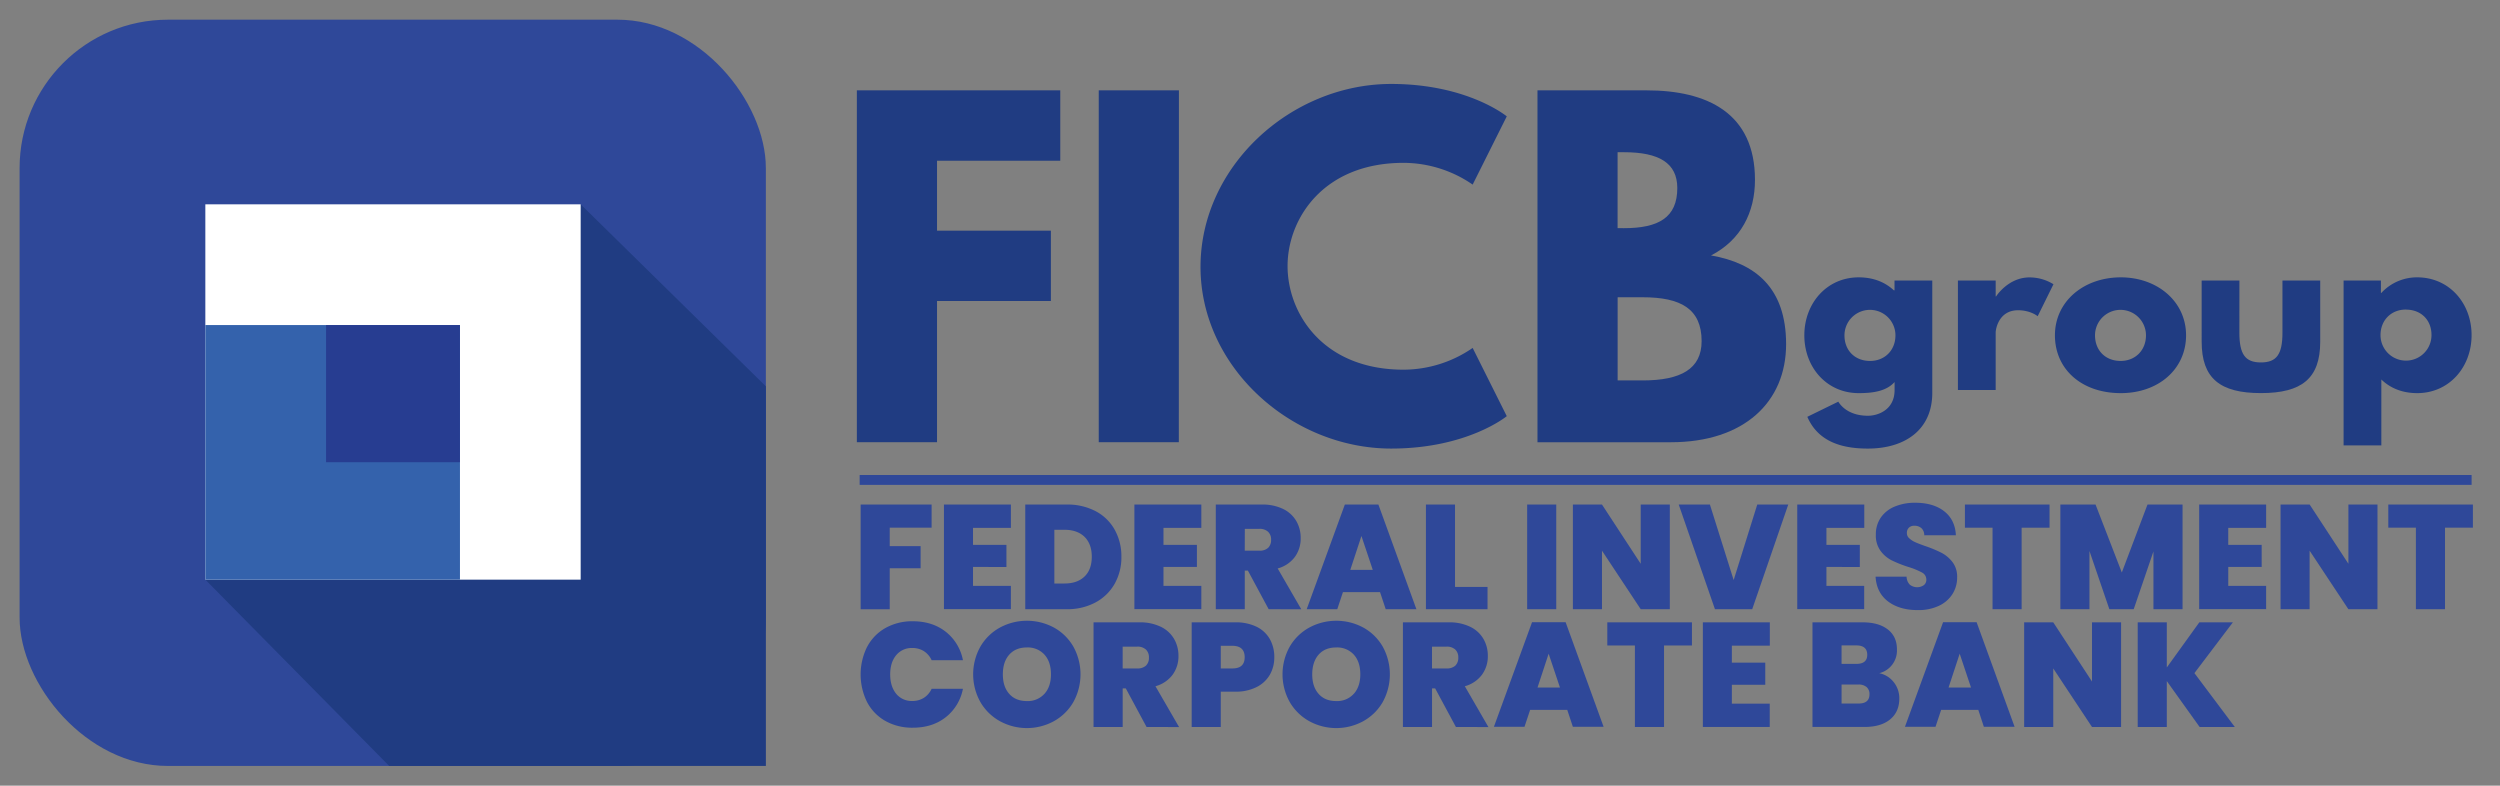
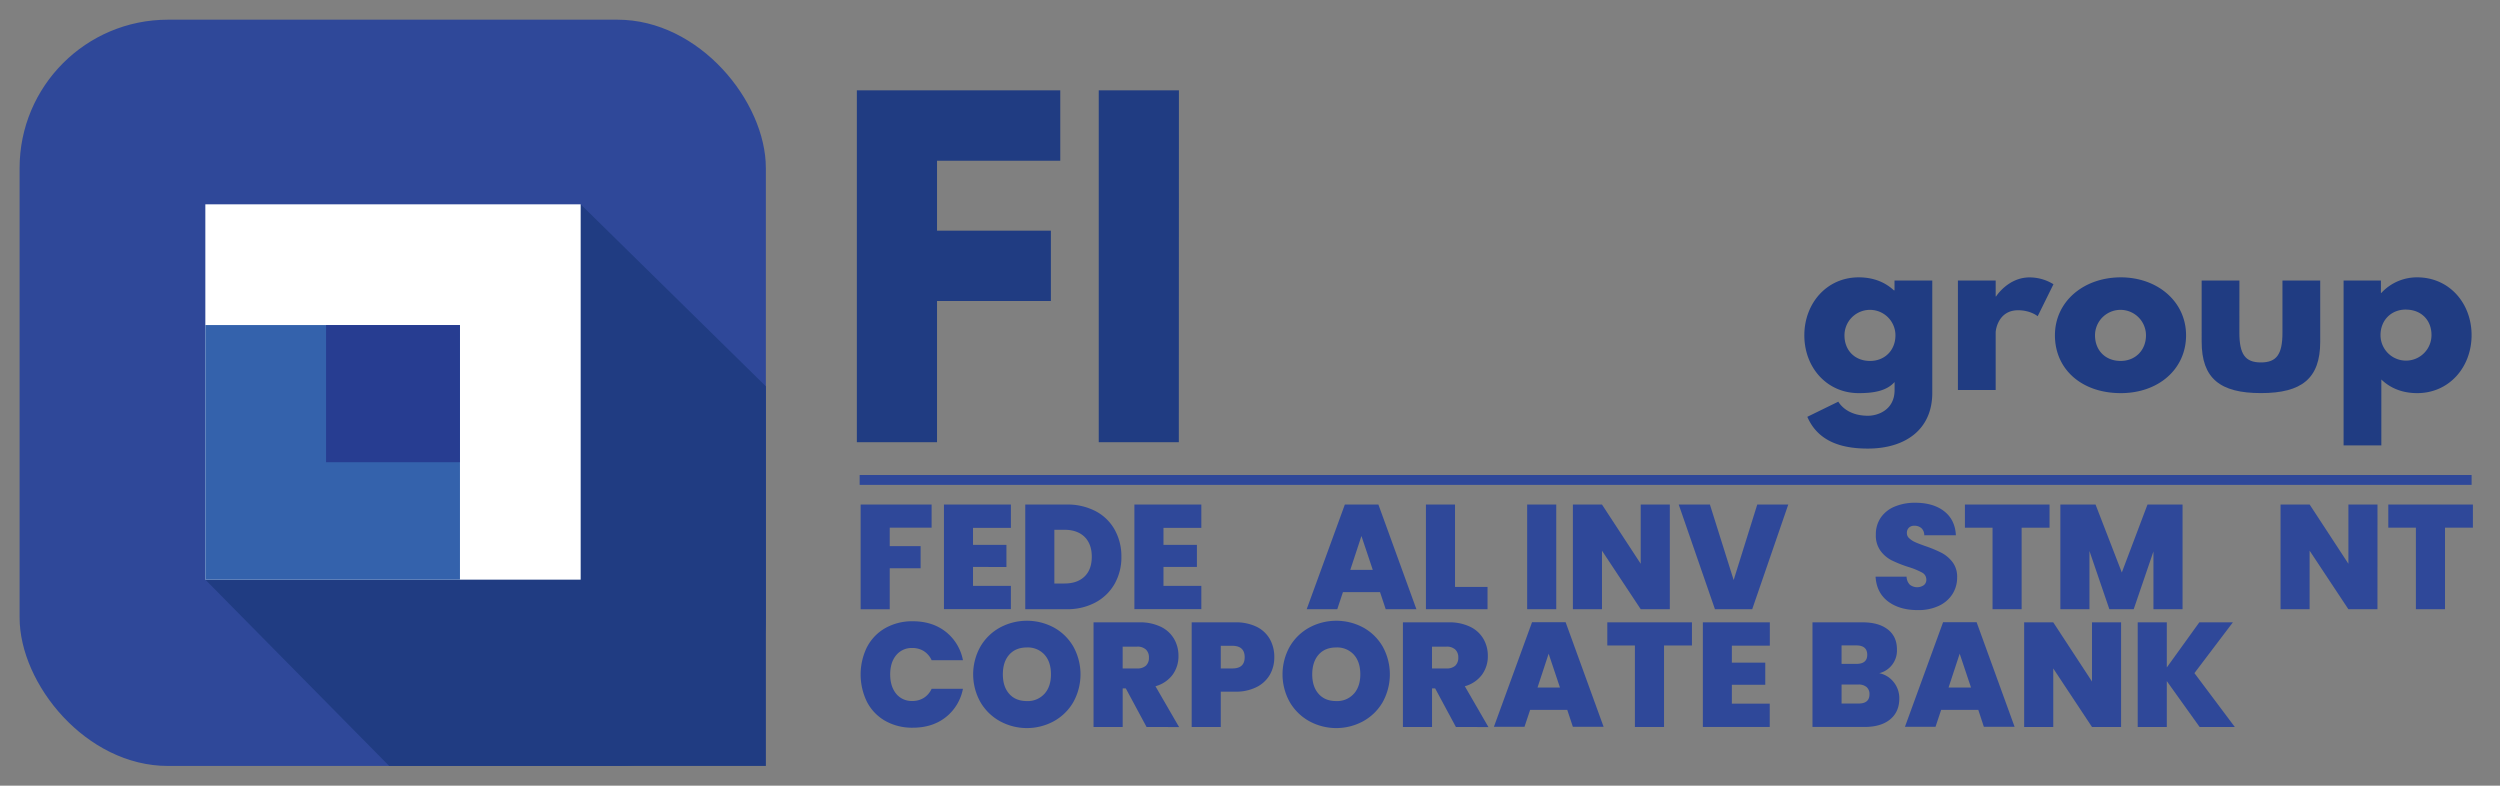
<svg xmlns="http://www.w3.org/2000/svg" viewBox="0 0 1324.24 416.15">
  <rect x="0" y="0" width="1324.24" height="416.15" fill="#808080" stroke="none" />
  <defs>
    <style>.cls-1{fill:#203c82;}.cls-2{fill:#2f4899;}.cls-3{fill:#fff;}.cls-4{fill:#3462ac;}.cls-5{fill:#273d91;}</style>
  </defs>
  <g id="Calque_1" data-name="Calque 1">
    <path class="cls-1" d="M561.62,85.13H496.34v37.05h60.31v37.27H496.34v74.77H453.87V47.86H561.62Z" />
    <path class="cls-1" d="M624.42,234.22H582V47.86h42.47Z" />
-     <path class="cls-1" d="M780.06,184.3l18.07,36.14s-20.78,17.17-61.22,17.17c-52.63,0-101-42.92-101-96.23,0-53.54,48.11-96.91,101-96.91,40.44,0,61.22,17.17,61.22,17.17L780.06,97.78a64.72,64.72,0,0,0-36.6-11.52c-42.69,0-61.44,29.82-61.44,54.67,0,25.07,18.75,54.89,61.44,54.89A64.72,64.72,0,0,0,780.06,184.3Z" />
-     <path class="cls-1" d="M872.22,47.86c32.08,0,57.38,12,57.38,47.44,0,17.16-7.45,31.85-23.27,40,23.27,4.07,39.76,16.94,39.76,47,0,30.72-22.36,51.95-61,51.95H814.4V47.86Zm-12,73c18.3,0,28.24-5.64,28.24-21.23,0-13.33-9.71-19-28.24-19h-3.39v40.21Zm9.94,80.65c20.11,0,31.18-6.1,31.18-20.79,0-17.16-11.07-23.26-31.18-23.26H856.86v44.05Z" />
    <path class="cls-1" d="M973.74,212.76c2.14,3.5,7,7.46,15.7,7.46,5.53,0,14.11-3.28,14.11-13.56v-4.29c-4.29,4.74-11.06,5.87-19,5.87-16.94,0-28.8-13.66-28.8-30.61s11.86-30.72,28.8-30.72c7.68,0,13.89,2.49,18.64,6.89h.33v-5.19h20v59.52c0,19.43-14.35,29.48-34.11,29.48-12.09,0-26-2.71-32.08-16.83Zm16.83-21.57c7.79,0,13.44-5.65,13.44-13.56a13.5,13.5,0,1,0-27,0C977,185.54,982.43,191.19,990.57,191.19Z" />
    <path class="cls-1" d="M1037.1,148.61h20V157h.23s6.32-10.06,17.73-10.06a24,24,0,0,1,12.65,3.62l-8.36,16.94s-3.72-3.16-10.39-3.16c-10.39,0-11.86,10.28-11.86,11.74v30.5h-20Z" />
    <path class="cls-1" d="M1123.39,146.91c19.2,0,34.56,12.65,34.56,30.72,0,17.85-14.57,30.61-34.56,30.61-20.89,0-34.9-12.76-34.9-30.61C1088.49,159.56,1103.85,146.91,1123.39,146.91Zm-.11,44.28c7.79,0,13.44-5.65,13.44-13.56a13.5,13.5,0,1,0-27,0C1109.73,185.54,1115.15,191.19,1123.28,191.19Z" />
    <path class="cls-1" d="M1186.19,176.17c0,11.4,3,15.81,11.41,15.81s11.41-4.41,11.41-15.81V148.61h20V181c0,19.43-9.71,27.22-31.4,27.22s-31.4-7.79-31.4-27.22V148.61h20Z" />
    <path class="cls-1" d="M1280.39,208.24c-7.79,0-14.23-2.59-19-7.23v34.91h-20V148.61h19.77v6.55h.23a25.62,25.62,0,0,1,19-8.25c16.94,0,28.8,13.67,28.8,30.61S1297.33,208.24,1280.39,208.24Zm-6-44.27c-7.79,0-13.44,5.65-13.44,13.55a13.5,13.5,0,1,0,27,0C1288,169.62,1282.54,164,1274.4,164Z" />
    <path class="cls-2" d="M493.47,267.25v12.27H471.29v9.75h16.36V301H471.29v21.71H455.88V267.25Z" />
    <path class="cls-2" d="M515.4,279.6v9h17.7v11.72H515.4v10h20.06v12.35H500V267.25h35.47V279.6Z" />
    <path class="cls-2" d="M580.31,270.75a24.59,24.59,0,0,1,10.11,9.79A28.85,28.85,0,0,1,594,294.93a28.46,28.46,0,0,1-3.58,14.31,25.42,25.42,0,0,1-10.14,9.87A31.26,31.26,0,0,1,565,322.69H543.08V267.25H565A32,32,0,0,1,580.31,270.75Zm-5.85,34.64q3.84-3.7,3.85-10.46t-3.85-10.58q-3.86-3.72-10.62-3.73h-5.35v28.46h5.35Q570.61,309.08,574.46,305.39Z" />
    <path class="cls-2" d="M616.29,279.6v9H634v11.72H616.29v10h20.05v12.35H600.88V267.25h35.46V279.6Z" />
-     <path class="cls-2" d="M672,322.69l-11-20.45h-1.65v20.45H644V267.25h24.29a25.18,25.18,0,0,1,11.32,2.32,16.22,16.22,0,0,1,7,6.37,17.64,17.64,0,0,1,2.36,9.08,16.51,16.51,0,0,1-3.1,10,16.77,16.77,0,0,1-9.09,6.09l12.51,21.63Zm-12.66-31H667a6.6,6.6,0,0,0,4.72-1.5,5.65,5.65,0,0,0,1.57-4.32,5.52,5.52,0,0,0-1.61-4.21,6.53,6.53,0,0,0-4.68-1.53h-7.62Z" />
    <path class="cls-2" d="M731,313.64H711.35l-3,9.05h-16.2l20.21-55.44h17.77l20.13,55.44H734Zm-3.85-11.79-6-17.93-5.9,17.93Z" />
    <path class="cls-2" d="M770.72,310.89h17.22v11.8H755.31V267.25h15.41Z" />
    <path class="cls-2" d="M824.34,267.25v55.44H808.93V267.25Z" />
    <path class="cls-2" d="M884.5,322.69H869.08l-20.52-31v31H833.15V267.25h15.41l20.52,31.38V267.25H884.5Z" />
    <path class="cls-2" d="M947.24,267.25l-19.1,55.44H908.4l-19.19-55.44h16.52l12.58,40,12.5-40Z" />
-     <path class="cls-2" d="M967.45,279.6v9h17.69v11.72H967.45v10h20v12.35H952V267.25H987.5V279.6Z" />
    <path class="cls-2" d="M1000.16,318.64Q994,314,993.48,305.47h16.43a6.15,6.15,0,0,0,1.73,4.24,6.25,6.25,0,0,0,7.35.28,3.51,3.51,0,0,0,1.38-2.95,4.17,4.17,0,0,0-2.28-3.77,39.67,39.67,0,0,0-7.39-3,66.75,66.75,0,0,1-8.77-3.5,16.79,16.79,0,0,1-5.82-5,13.72,13.72,0,0,1-2.48-8.53,15.6,15.6,0,0,1,2.68-9.16,16.51,16.51,0,0,1,7.39-5.78,27.6,27.6,0,0,1,10.69-2q9.68,0,15.45,4.52t6.18,12.7h-16.75a5,5,0,0,0-1.53-3.78,5.58,5.58,0,0,0-3.74-1.26,4,4,0,0,0-2.83,1,3.78,3.78,0,0,0-1.1,2.91,3.56,3.56,0,0,0,1.22,2.71,11.08,11.08,0,0,0,3,2c1.2.56,3,1.25,5.34,2.09a66.32,66.32,0,0,1,8.69,3.58,17.78,17.78,0,0,1,5.9,4.95,12.74,12.74,0,0,1,2.47,8.06,16.37,16.37,0,0,1-2.47,8.89,17,17,0,0,1-7.16,6.21,25,25,0,0,1-11,2.28Q1006.38,323.24,1000.16,318.64Z" />
    <path class="cls-2" d="M1085.63,267.25v12.27h-14.78v43.17h-15.41V279.52h-14.63V267.25Z" />
    <path class="cls-2" d="M1156.09,267.25v55.44h-15.42V292.1l-10.45,30.59h-12.9l-10.54-30.83v30.83h-15.41V267.25H1110l13.92,36,13.6-36Z" />
-     <path class="cls-2" d="M1180.3,279.6v9H1198v11.72h-17.7v10h20.06v12.35h-35.47V267.25h35.47V279.6Z" />
    <path class="cls-2" d="M1259.33,322.69h-15.41l-20.53-31v31H1208V267.25h15.41l20.53,31.38V267.25h15.41Z" />
    <path class="cls-2" d="M1309.89,267.25v12.27h-14.78v43.17h-15.42V279.52h-14.62V267.25Z" />
    <path class="cls-2" d="M459.3,342.66a24.64,24.64,0,0,1,9.71-10,28.83,28.83,0,0,1,14.47-3.58q10.38,0,17.46,5.55a25.09,25.09,0,0,1,9.12,15.06H493.47a11.1,11.1,0,0,0-4.13-4.8,11.25,11.25,0,0,0-6.09-1.65,10.57,10.57,0,0,0-8.54,3.81q-3.18,3.82-3.18,10.18t3.18,10.27a10.57,10.57,0,0,0,8.54,3.81,11.25,11.25,0,0,0,6.09-1.65,11.1,11.1,0,0,0,4.13-4.8h16.59a25.12,25.12,0,0,1-9.12,15.06q-7.08,5.55-17.46,5.54A28.83,28.83,0,0,1,469,381.9a24.64,24.64,0,0,1-9.71-10,33,33,0,0,1,0-29.25Z" />
    <path class="cls-2" d="M529.64,382a27.14,27.14,0,0,1-10.34-10.14,30.06,30.06,0,0,1,0-29.33,27,27,0,0,1,10.34-10.1,30.17,30.17,0,0,1,28.66,0,26.82,26.82,0,0,1,10.26,10.1,30.34,30.34,0,0,1,0,29.33A26.89,26.89,0,0,1,558.26,382a29.8,29.8,0,0,1-28.62,0Zm23.63-14.5q3.42-3.86,3.42-10.3,0-6.62-3.42-10.42a11.9,11.9,0,0,0-9.32-3.82c-4,0-7.1,1.28-9.36,3.82s-3.38,6-3.38,10.42,1.13,7.79,3.38,10.34,5.37,3.81,9.36,3.81A11.83,11.83,0,0,0,553.27,367.47Z" />
    <path class="cls-2" d="M607.33,385.08l-11-20.44h-1.65v20.44H579.25V329.65h24.3A25.18,25.18,0,0,1,614.87,332a16.22,16.22,0,0,1,7,6.37,17.65,17.65,0,0,1,2.36,9.09,16.48,16.48,0,0,1-3.1,9.94,16.83,16.83,0,0,1-9.09,6.1l12.51,21.62Zm-12.66-31h7.62a6.65,6.65,0,0,0,4.72-1.49,5.69,5.69,0,0,0,1.57-4.33,5.53,5.53,0,0,0-1.61-4.21,6.53,6.53,0,0,0-4.68-1.53h-7.62Z" />
    <path class="cls-2" d="M672.71,357.28a16.73,16.73,0,0,1-7,6.61,24.21,24.21,0,0,1-11.44,2.48h-7.63v18.71H631.23V329.65h23A25.07,25.07,0,0,1,665.63,332a16.25,16.25,0,0,1,7,6.53,19.17,19.17,0,0,1,2.36,9.59A18.42,18.42,0,0,1,672.71,357.28Zm-13.41-9.16q0-6-6.53-6.05h-6.13v12h6.13Q659.3,354.1,659.3,348.12Z" />
    <path class="cls-2" d="M693.5,382a27.21,27.21,0,0,1-10.34-10.14,30.13,30.13,0,0,1,0-29.33,27,27,0,0,1,10.34-10.1,30.19,30.19,0,0,1,28.67,0,26.82,26.82,0,0,1,10.26,10.1,30.41,30.41,0,0,1,0,29.33A26.89,26.89,0,0,1,722.13,382a29.82,29.82,0,0,1-28.63,0Zm23.63-14.5q3.42-3.86,3.42-10.3,0-6.62-3.42-10.42a11.89,11.89,0,0,0-9.32-3.82q-6,0-9.35,3.82t-3.38,10.42q0,6.52,3.38,10.34t9.35,3.81A11.81,11.81,0,0,0,717.13,367.47Z" />
    <path class="cls-2" d="M771.19,385.08l-11-20.44h-1.65v20.44H743.12V329.65h24.3A25.21,25.21,0,0,1,778.74,332a16.28,16.28,0,0,1,7,6.37,17.75,17.75,0,0,1,2.36,9.09,16.49,16.49,0,0,1-3.11,9.94,16.81,16.81,0,0,1-9.08,6.1l12.5,21.62Zm-12.66-31h7.63a6.66,6.66,0,0,0,4.72-1.49,5.73,5.73,0,0,0,1.57-4.33,5.57,5.57,0,0,0-1.61-4.21,6.56,6.56,0,0,0-4.68-1.53h-7.63Z" />
    <path class="cls-2" d="M830.16,376H810.51l-3,9h-16.2l20.21-55.43H829.3l20.13,55.43H833.15Zm-3.85-11.8-6-17.93-5.9,17.93Z" />
    <path class="cls-2" d="M896.21,329.65v12.26H881.43v43.17H866V341.91H851.39V329.65Z" />
    <path class="cls-2" d="M917.36,342v9h17.7v11.72h-17.7v10h20.06v12.35H902V329.65h35.47V342Z" />
    <path class="cls-2" d="M1003.19,361.45a13.66,13.66,0,0,1,2.87,8.53q0,7.08-4.88,11.09t-13.68,4H960.06V329.65h26.58q8.49,0,13.33,3.77T1004.8,344a12.35,12.35,0,0,1-9.36,12.59A13.06,13.06,0,0,1,1003.19,361.45Zm-27.72-9.79h7.79q5.81,0,5.81-4.79,0-5-5.81-5h-7.79Zm14.78,16.12a4.83,4.83,0,0,0-1.53-3.85,6.44,6.44,0,0,0-4.36-1.34h-8.89v10.07h9Q990.24,372.66,990.25,367.78Z" />
    <path class="cls-2" d="M1047.89,376h-19.66l-3,9h-16.19l20.21-55.43H1047l20.13,55.43h-16.28Zm-3.85-11.8-6-17.93-5.9,17.93Z" />
    <path class="cls-2" d="M1123.53,385.08h-15.41l-20.52-31v31h-15.41V329.65h15.41L1108.12,361V329.65h15.41Z" />
    <path class="cls-2" d="M1165.13,385.08l-17.38-24.3v24.3h-15.41V329.65h15.41v23.9l17.22-23.9h17.77l-20.36,26.89,21.39,28.54Z" />
    <rect class="cls-2" x="455.35" y="251.61" width="853.85" height="5.23" />
  </g>
  <g id="Calque_3" data-name="Calque 3">
    <rect class="cls-2" x="10.38" y="10.43" width="395.29" height="395.29" rx="78.58" />
    <polygon class="cls-1" points="108.77 307.04 206.14 405.72 405.68 405.72 405.68 204.64 307.58 108.23 108.77 307.04" />
    <rect class="cls-3" x="108.77" y="108.23" width="198.81" height="198.81" />
    <rect class="cls-4" x="108.77" y="172.18" width="134.87" height="134.87" />
    <rect class="cls-5" x="172.71" y="172.18" width="70.92" height="72.66" />
  </g>
</svg>